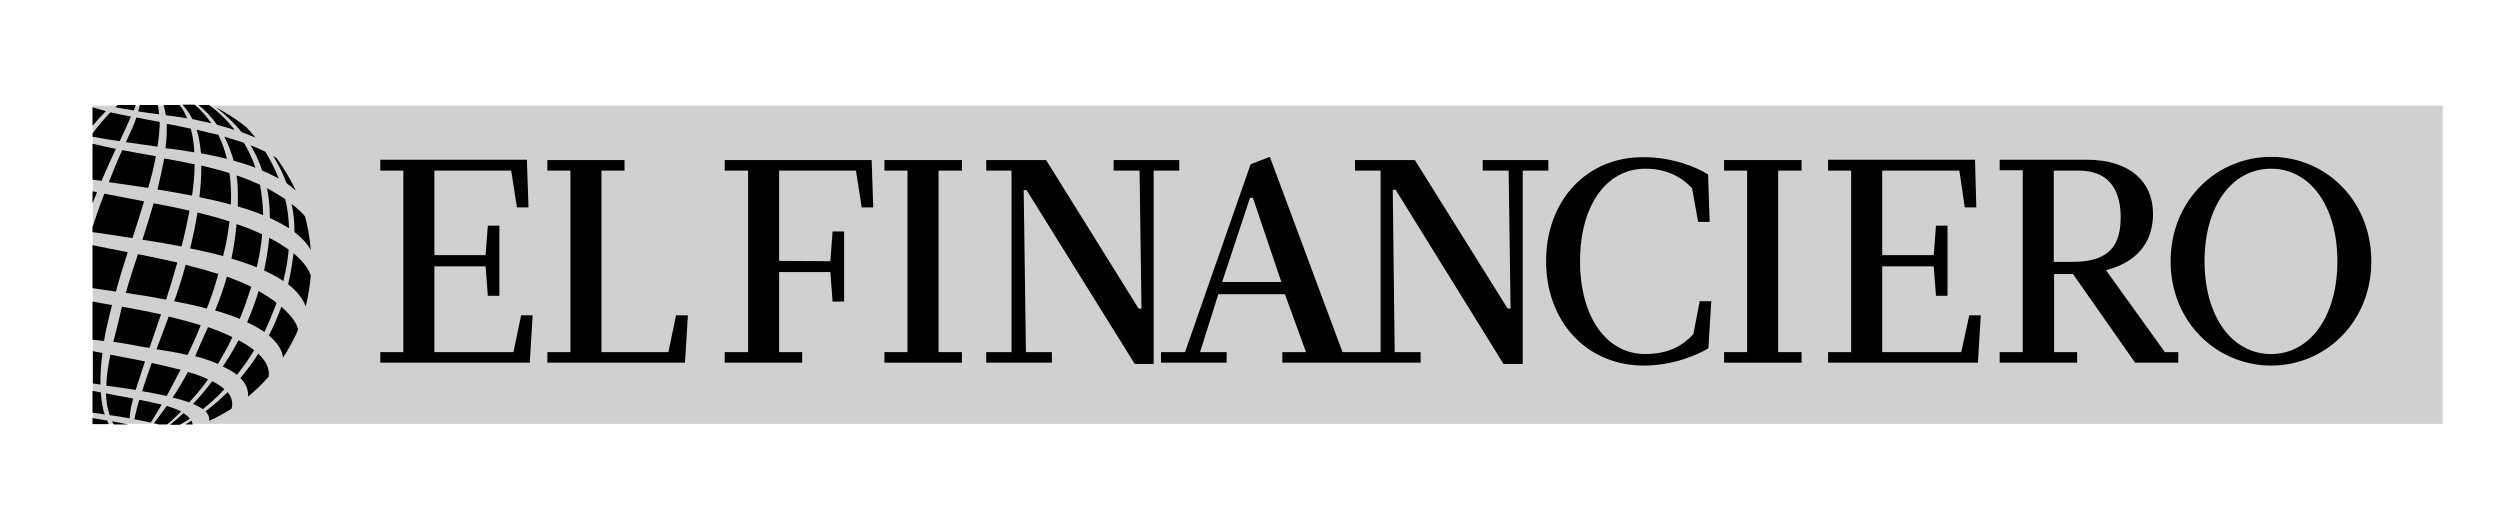
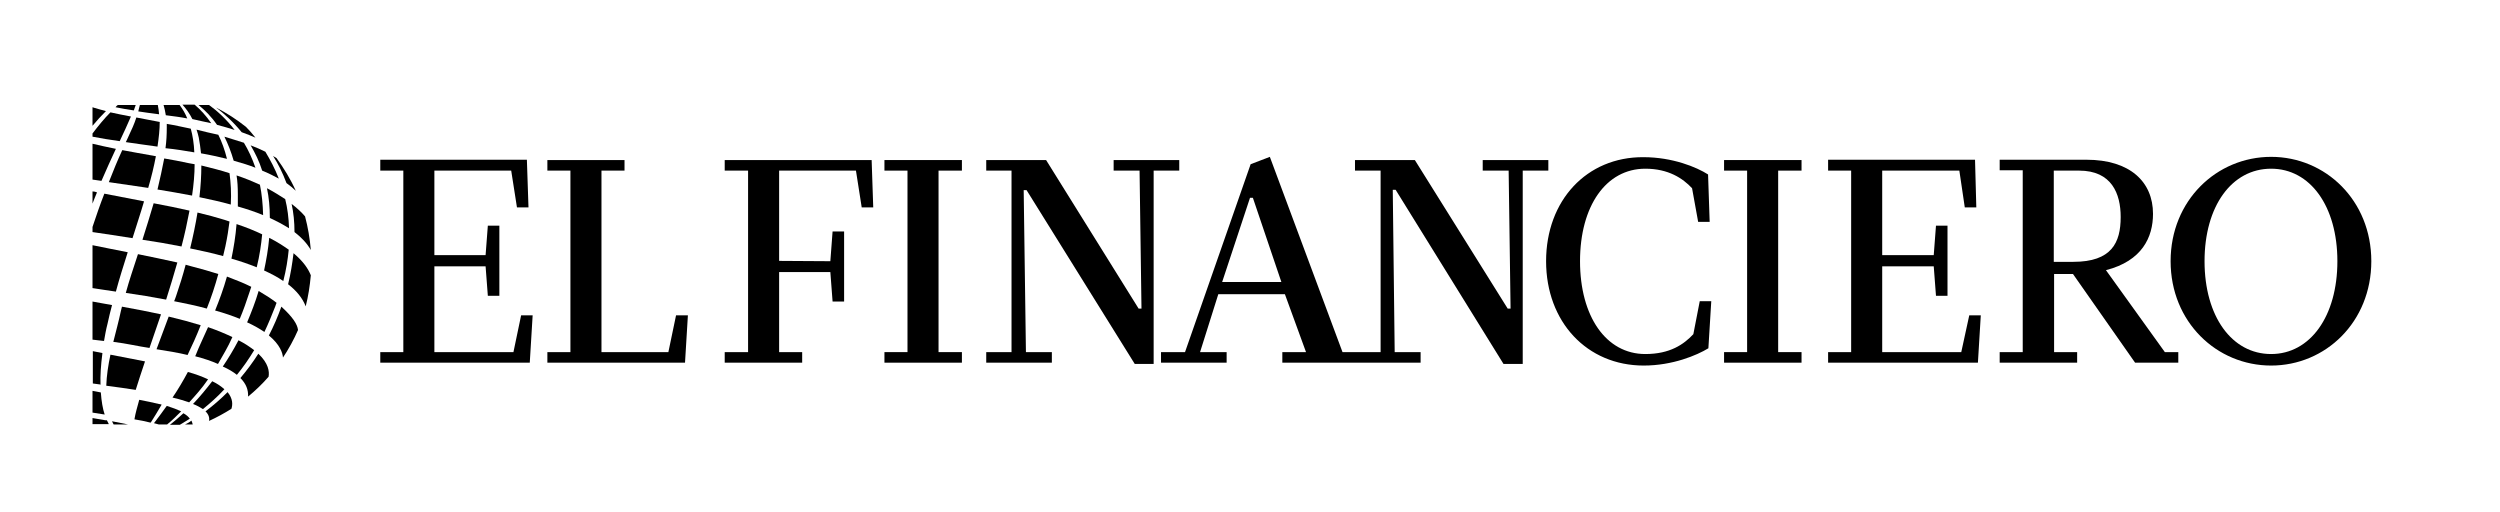
<svg xmlns="http://www.w3.org/2000/svg" version="1.1" id="Layer_1" x="0px" y="0px" viewBox="0 0 781 160" style="enable-background:new 0 0 781 160;" xml:space="preserve">
  <style type="text/css">
	.st0{fill:#D0D0D0;}
</style>
  <g>
-     <rect x="29" y="33" class="st0" width="734.1" height="99.4" />
    <polygon points="160.4,110 135.7,110 135.7,83.2 151.7,83.2 152.4,92.4 156,92.4 156,70.5 152.4,70.5 151.7,79.7 135.7,79.7    135.7,53.3 159.7,53.3 161.5,64.8 165.1,64.8 164.6,49.9 118.8,49.9 118.8,53.3 126,53.3 126,110 118.8,110 118.8,113.3    165.5,113.3 166.4,98.5 162.8,98.5  " />
    <polygon points="211.3,98.5 211.2,98.5 208.8,110 205.6,110 187.9,110 187.9,53.3 195.1,53.3 195.1,50 171,50 171,53.3 178.2,53.3    178.2,110 171,110 171,113.3 204.9,113.3 214,113.3 214,113.3 214.9,98.5 214.9,98.5  " />
    <polygon points="612.7,110 588,110 588,83.2 604.1,83.2 604.8,92.4 608.4,92.4 608.4,70.5 604.8,70.5 604.1,79.7 588,79.7    588,53.3 612.1,53.3 613.8,64.8 617.4,64.8 617,49.9 571.1,49.9 571.1,53.3 578.3,53.3 578.3,110 571.1,110 571.1,113.3    617.9,113.3 618.8,98.5 615.2,98.5  " />
    <polygon points="226.4,50 226.4,53.3 233.7,53.3 233.7,110 226.4,110 226.4,113.3 250.6,113.3 250.6,110 243.4,110 243.4,85    259.4,85 260.1,94.2 263.7,94.2 263.7,72.3 260.1,72.3 259.4,81.6 243.4,81.5 243.4,53.3 267.4,53.3 269.2,64.8 272.8,64.8    272.3,50  " />
    <polygon points="276.3,53.3 283.5,53.3 283.5,110 276.3,110 276.3,113.3 300.5,113.3 300.5,110 293.2,110 293.2,53.3 300.5,53.3    300.5,50 276.3,50  " />
    <polygon points="538.6,53.3 545.8,53.3 545.8,110 538.6,110 538.6,113.3 562.8,113.3 562.8,110 555.5,110 555.5,53.3 562.8,53.3    562.8,50 538.6,50  " />
    <polygon points="368.4,50 347.9,50 347.9,53.3 356,53.3 356.6,96.4 355.7,96.4 326.8,50 308.1,50 308.1,53.3 316,53.3 316,110    308.1,110 308.1,113.3 328.6,113.3 328.6,110 320.5,110 319.8,59.4 320.7,59.4 354.5,113.7 360.4,113.7 360.4,53.3 368.4,53.3  " />
    <path d="M381.8,88.1l8.7-26.3h0.9l8.9,26.3H381.8z M483.7,50h-20.5v3.3h8.1l0.6,43.1H471L442,50h-18.7v3.3h8V110h-11.9l-22.7-61   l-6,2.3L370.2,110h-7.5v3.3h20.5V110h-8.3l5.7-18.1h20.8L408,110h-7.4v3.3h43.2V110h-8.1l-0.6-50.7h0.9l33.7,54.4h6V53.3h8V50   L483.7,50z" />
    <g>
      <path d="M529,104.4c-3,3.2-7.3,6.2-15,6.2c-12.3,0-20.4-11.8-20.4-29s8.1-28.9,20.4-28.9c7.2,0,11.7,3,14.6,6.1l1.9,10.5h3.6    l-0.5-14.8c-3.6-2.3-11.1-5.4-20.2-5.4C495.7,49,483,62.6,483,81.6s12.8,32.6,30.5,32.6c9,0,16.6-3.2,20.2-5.4l0.9-14.7H531    L529,104.4z" />
      <path d="M641.6,81.8V53.3h7.9c10.2,0,13,7.2,13,14.5c0,8-2.8,14-14.8,14H641.6z M657.9,84.4c11.3-2.9,14.7-10.3,14.7-17.6    c0-10-7.2-16.9-20.8-16.9h-27.1v3.3h7.2V110h-7.2v3.3h24.2V110h-7.2V85.6h5.9l19.4,27.7h13.5V110h-4.2L657.9,84.4z" />
      <path d="M709.5,110.6c-12.3,0-20.8-11.8-20.8-29s8.5-28.9,20.8-28.9c12.2,0,20.7,11.7,20.7,28.9S721.7,110.6,709.5,110.6     M709.5,49c-17,0-31.4,13.6-31.4,32.6s14.4,32.6,31.4,32.6s31.3-13.6,31.3-32.6S726.5,49,709.5,49" />
    </g>
    <g>
      <path d="M62.3,61.6c3.3,0.7,6.6,1.4,9.8,2.3c0.2-3.6,0-6.8-0.4-9.8c-2.7-0.9-5.6-1.6-8.8-2.4C62.9,54.9,62.7,58.2,62.3,61.6z" />
      <path d="M69.7,80c0.2-1,0.5-2,0.7-3c0.6-2.8,1-5.4,1.3-7.8c-0.5-0.2-1-0.3-1.5-0.5c-2.6-0.8-5.5-1.6-8.5-2.3    c-0.6,3.7-1.4,7.5-2.3,11.2C62.9,78.3,66.4,79.1,69.7,80z" />
      <path d="M70.1,121.6c-0.9-0.8-2.1-1.7-3.8-2.5c-2,2.6-4,5-6,7.1c1.3,0.5,2.3,1.1,3.1,1.6C65.6,126,67.9,124,70.1,121.6z" />
      <path d="M72.6,105.3c-2.1-1-4.7-2.1-7.6-3.1c-1.4,3.2-2.8,6-3.8,8.6c-0.1,0.2-0.2,0.4-0.2,0.5c2.7,0.7,5.1,1.5,7.1,2.4    C69.5,111.2,71.2,108.5,72.6,105.3z" />
      <path d="M56.7,77c1-3.8,1.8-7.5,2.5-11.2c-3.6-0.8-7.3-1.6-11.2-2.3c-1.1,3.8-2.3,7.6-3.5,11.4C48.6,75.5,52.7,76.2,56.7,77z" />
      <path d="M39.9,78.8c-3.7-0.7-7.4-1.5-11-2.2V90c2.4,0.4,4.8,0.7,7.3,1.1C37.3,87,38.6,82.9,39.9,78.8z" />
      <path d="M45,62.9c-4.2-0.8-8.4-1.6-12.4-2.4c-1.3,3.3-2.5,6.8-3.7,10.4v1.6c4,0.6,8.2,1.2,12.5,1.9C42.6,70.5,43.9,66.7,45,62.9z" />
      <path d="M38.2,46.9c-1.4,3-2.8,6.4-4.2,10c3.9,0.6,8,1.2,12.3,1.8c1-3.4,1.8-6.7,2.4-9.9C44.5,48.1,41.1,47.4,38.2,46.9z" />
      <path d="M31.4,120.2c-0.1-2.8,0.1-6.1,0.6-9.9c-1-0.2-2-0.4-3-0.6v10.1c0.7,0.1,1.4,0.2,2.2,0.3L31.4,120.2z" />
      <path d="M32.5,106.5c0.3-1.7,0.6-3.5,1.1-5.4c0.4-1.9,0.9-3.9,1.4-5.8c-2.1-0.4-4.1-0.7-6.1-1.1v11.9c1.1,0.1,2.2,0.3,3.4,0.4    H32.5z" />
      <path d="M37.8,97c-0.7,3.3-1.6,6.6-2.4,9.8c4.2,0.5,7.8,1.4,11.3,1.9c1.1-3.2,2.4-7,3.6-10.5c-3.7-0.8-7.7-1.6-12.2-2.4    C38,96.2,37.9,96.6,37.8,97z" />
-       <path d="M34.3,129.7c2.2,0.3,4.3,0.6,6.2,1c0.1-1.5,0.3-3.2,0.8-5c0.1-0.4,0.2-0.8,0.3-1.2c-2.6-0.5-5.5-1-8.5-1.6    C33.2,125.3,33.5,127.6,34.3,129.7z" />
      <path d="M31.5,122.6c-0.8-0.2-1.7-0.3-2.6-0.5v6.8c1.3,0.2,2.5,0.4,3.8,0.6C32.1,127.7,31.7,125.4,31.5,122.6z" />
      <path d="M33.2,120.5c3.4,0.4,6.4,0.9,9.2,1.3c0.8-2.6,1.8-5.6,2.9-8.9c-3.5-0.7-7.1-1.4-10.8-2.1    C33.8,114.1,33.3,117.4,33.2,120.5z" />
      <path d="M65,118.5c-1.7-0.8-3.8-1.6-6.3-2.3c-1.5,2.8-3.1,5.5-4.8,8c2.2,0.5,3.7,1,5.2,1.5C61,123.6,63.1,121.3,65,118.5z" />
      <path d="M52.1,126.8c-1.4,2-2.8,3.8-4,5.4c0.5,0.1,1,0.3,1.5,0.4h2.6c1.4-1.1,2.8-2.5,4.4-4.1C55.3,127.9,54,127.4,52.1,126.8z" />
      <path d="M57.3,129.1c-1.4,1.3-2.8,2.5-4.2,3.6h3.1c1-0.6,2-1.2,3.1-1.9C58.9,130.2,58.2,129.6,57.3,129.1z" />
      <path d="M49.6,126.2c-1.8-0.4-3.8-0.9-6.1-1.3c-0.6,2.2-1.2,4.2-1.5,6.1c1.8,0.3,3.4,0.6,4.9,1h0.2c1-1.6,2.2-3.5,3.4-5.6    C50.1,126.3,49.9,126.2,49.6,126.2z" />
      <path d="M61.4,40.5c0.3,0.8,0.5,1.7,0.7,2.5c0.3,1.5,0.5,3.2,0.7,4.9c2.9,0.5,5.5,1.1,8,1.7h0.1c-0.7-2.8-1.6-5.3-2.7-7.5    C65.9,41.6,63.7,41.1,61.4,40.5z" />
      <path d="M35.5,132.6H40c-1.5-0.3-3.1-0.6-5-1C35.2,132,35.3,132.3,35.5,132.6z" />
      <path d="M87.9,95.8c-1.1,3.1-2.4,6.1-3.9,9c3.5,2.9,4.3,5.5,4.4,6.9c1.7-2.5,3.5-5.8,4.7-8.6C92.9,101.3,91.5,99.1,87.9,95.8z" />
      <path d="M57.8,132.6h2.4c-0.1-0.4-0.2-0.8-0.4-1.2C59.2,131.9,58.5,132.3,57.8,132.6z" />
-       <path d="M56.4,115.5c-0.3-0.1-0.6-0.2-0.9-0.2c-2.6-0.7-5.3-1.3-8.1-1.9c-1.1,3-2.1,6-3,8.8c2.9,0.5,5.4,1,7.7,1.5    C53.4,121.2,54.9,118.4,56.4,115.5z" />
      <path d="M75.5,41.3c1.7,0.6,3.1,1.2,4.3,1.7c-1-1.3-2-2.4-3-3.4c-2.9-2.3-6-4.3-9.3-6C70,35.5,72.8,38,75.5,41.3z" />
      <path d="M81.2,57.7c-2.2-1-4.6-2-7.3-2.9c0.3,1.8,0.4,3.8,0.4,5.9c0,1.3,0,2.5,0,3.8c2.8,0.8,5.5,1.7,7.9,2.7    C82.1,63.8,81.8,60.6,81.2,57.7z" />
      <path d="M68.2,85.6c-2.5-0.8-5.3-1.6-8.4-2.4c-0.6-0.2-1.2-0.3-1.8-0.5c-0.9,3.4-1.9,6.6-2.9,9.5c-0.2,0.6-0.4,1.2-0.7,1.9    c3.5,0.7,7,1.4,10.2,2.3C66,92.9,67.2,89.3,68.2,85.6z" />
      <path d="M49.2,59.2c3.6,0.6,7.2,1.2,10.8,1.9c0.5-3.4,0.8-6.7,0.8-9.8c-0.6-0.1-1.1-0.2-1.7-0.3c-2.8-0.6-5.4-1.1-7.8-1.5    C50.7,52.6,50,55.9,49.2,59.2z" />
      <path d="M48.9,109.1c3.6,0.6,6.9,1.1,9.7,1.8c1.4-2.9,2.8-6,4.1-9.3c-2.9-0.9-6.2-1.8-10-2.7C51.6,101.9,50.2,105.6,48.9,109.1z" />
      <path d="M39.3,91.5c4.2,0.6,8.4,1.3,12.6,2.1c1.2-3.8,2.4-7.7,3.5-11.6c-3.9-0.9-8-1.7-12.3-2.6C41.7,83.7,40.3,87.8,39.3,91.5z" />
      <path d="M60.7,47.6c-0.1-2.7-0.5-5.2-1.1-7.4c-2.5-0.5-5-1.1-7.5-1.5c0,0.4,0,0.8,0,1.2c0,2.1-0.1,4.2-0.4,6.4    C54.8,46.6,57.8,47.1,60.7,47.6z" />
      <path d="M72.3,80.8c2.8,0.8,5.4,1.7,7.9,2.7c0.9-3.6,1.4-7.1,1.7-10.3c-2.3-1.1-5-2.2-8-3.2C73.6,73.8,73,77.4,72.3,80.8z" />
      <path d="M78,91.1c0.2-0.5,0.3-1,0.5-1.5c-2.2-1.1-4.7-2.1-7.6-3.2c-1.1,3.9-2.4,7.4-3.7,10.6c2.9,0.8,5.5,1.7,7.7,2.6    C76,97,77,94.2,78,91.1z" />
      <path d="M92.4,59.6c-1.6-3.6-3.7-7-6-10.2c-0.4-0.2-0.8-0.5-1.1-0.7c1.6,2.5,3,5.3,4.2,8.5C90.6,58,91.6,58.8,92.4,59.6z" />
      <path d="M32.4,131.2c-1.2-0.2-2.4-0.4-3.5-0.6v1.2l0,0v0.7H34c-0.2-0.4-0.4-0.8-0.6-1.2C33.1,131.3,32.7,131.3,32.4,131.2z" />
      <path d="M86,95.7c0.1-0.4,0.3-0.8,0.4-1.1c-1.5-1.2-3.4-2.4-5.6-3.7c-1,3.4-2.3,6.7-3.6,9.8c2.2,1,3.9,2,5.4,3    C83.8,101.2,84.9,98.5,86,95.7z" />
      <path d="M64.2,128.5c1,1,1.3,2,1.1,3c2.4-1.1,4.8-2.4,7-3.8c0.4-1.3,0.5-3.1-1.2-5.2C68.9,124.7,66.6,126.7,64.2,128.5z" />
      <path d="M74.5,106.3c-1.5,2.9-3.2,5.7-4.9,8.2c1.8,0.8,3.3,1.7,4.4,2.6c1.9-2.3,3.7-4.9,5.4-7.7C78.1,108.4,76.5,107.3,74.5,106.3    z" />
      <path d="M80.7,110.5c-1.7,2.7-3.6,5.2-5.6,7.6c1.8,1.8,2.5,3.7,2.4,5.8c2.3-1.9,4.5-4,6.4-6.2C84.2,116.1,83.9,113.5,80.7,110.5z" />
      <path d="M92,72.5c2.2,1.7,3.9,3.5,5.1,5.6c-0.3-3.6-0.9-7.1-1.8-10.5c-1.1-1.3-2.5-2.6-4.2-3.9C91.7,66.4,92,69.4,92,72.5z" />
      <path d="M49.3,32.8h-5.6c-0.2,0.6-0.3,1.3-0.5,2c1.9,0.3,4.1,0.6,6.5,0.9C49.6,34.7,49.5,33.7,49.3,32.8z" />
      <path d="M42.4,32.8h-5.6c-0.3,0.2-0.5,0.4-0.7,0.7c1.6,0.3,3.5,0.7,5.7,1C42,33.9,42.2,33.3,42.4,32.8z" />
      <path d="M70.1,42.7c1.1,2.2,2.1,4.7,2.9,7.5c2.5,0.7,4.8,1.4,6.8,2.2c-1-2.9-2.2-5.5-3.6-7.8C74.2,44,72.2,43.3,70.1,42.7z" />
      <path d="M28.9,59.8v3.8c0.5-1.2,0.9-2.4,1.4-3.5C29.8,59.9,29.4,59.8,28.9,59.8z" />
      <path d="M36.2,46.5c-2.9-0.6-5.3-1.1-7.3-1.6v11.2c0.9,0.1,1.8,0.3,2.8,0.4C33.3,52.8,34.8,49.5,36.2,46.5z" />
      <path d="M91.7,79.1c-0.4,3.3-0.9,6.5-1.7,9.7c2.6,2,4.5,4.3,5.5,6.9c0.8-3.1,1.3-6.4,1.6-9.7C96.3,84,94.8,81.7,91.7,79.1z" />
      <path d="M33.1,34.7c-1.3-0.3-2.5-0.7-3.6-1c-0.2-0.1-0.4-0.1-0.6-0.2v5.8C30.3,37.6,31.7,36.1,33.1,34.7z" />
      <path d="M81.9,53.3c2,0.8,3.7,1.7,5.2,2.5c-1.2-3.1-2.7-5.9-4.2-8.4c-1.4-0.7-3-1.4-4.6-2C79.7,47.8,81,50.4,81.9,53.3z" />
      <path d="M89.1,62.2c-1.7-1.1-3.6-2.3-5.7-3.4c0.6,2.8,0.9,5.9,0.9,9.3c2.2,1,4.2,2.1,6,3.2C90.2,68.1,89.8,65,89.1,62.2z" />
      <path d="M90.2,78c-1.7-1.2-3.7-2.5-6.1-3.7l0,0c-0.3,3.5-0.9,6.9-1.6,10.2c2.2,1,4.3,2.1,6,3.3C89.4,84.3,89.9,81.1,90.2,78z" />
      <path d="M40.9,36.4c-2.3-0.4-4.5-0.9-6.4-1.3c-1.9,1.9-3.7,4.1-5.6,6.6v1c2.6,0.5,5.5,1,8.5,1.4C38.7,41.3,39.9,38.8,40.9,36.4z" />
      <path d="M39.3,44.4c3.2,0.5,6.5,0.9,9.9,1.4c0.4-2.7,0.7-5.3,0.7-7.7c-2.5-0.5-4.9-0.9-7.3-1.4c-0.6,1.9-1.5,3.9-2.5,6    C39.8,43.3,39.6,43.9,39.3,44.4z" />
      <path d="M67.8,39c2,0.5,3.9,1.1,5.5,1.6c-2.6-3.4-5.5-6-8-7.8H62C64,34.4,66,36.4,67.8,39z" />
      <path d="M58.5,37c-0.6-1.5-1.4-2.9-2.4-4.2h-5c0.3,1,0.5,2,0.7,3.2C54.2,36.3,56.5,36.6,58.5,37z" />
      <path d="M66,38.5c-1.6-2.3-3.3-4.2-5.2-5.8H57c1.1,1.2,2.2,2.7,3.1,4.5C62.2,37.7,64.2,38.1,66,38.5z" />
    </g>
  </g>
</svg>